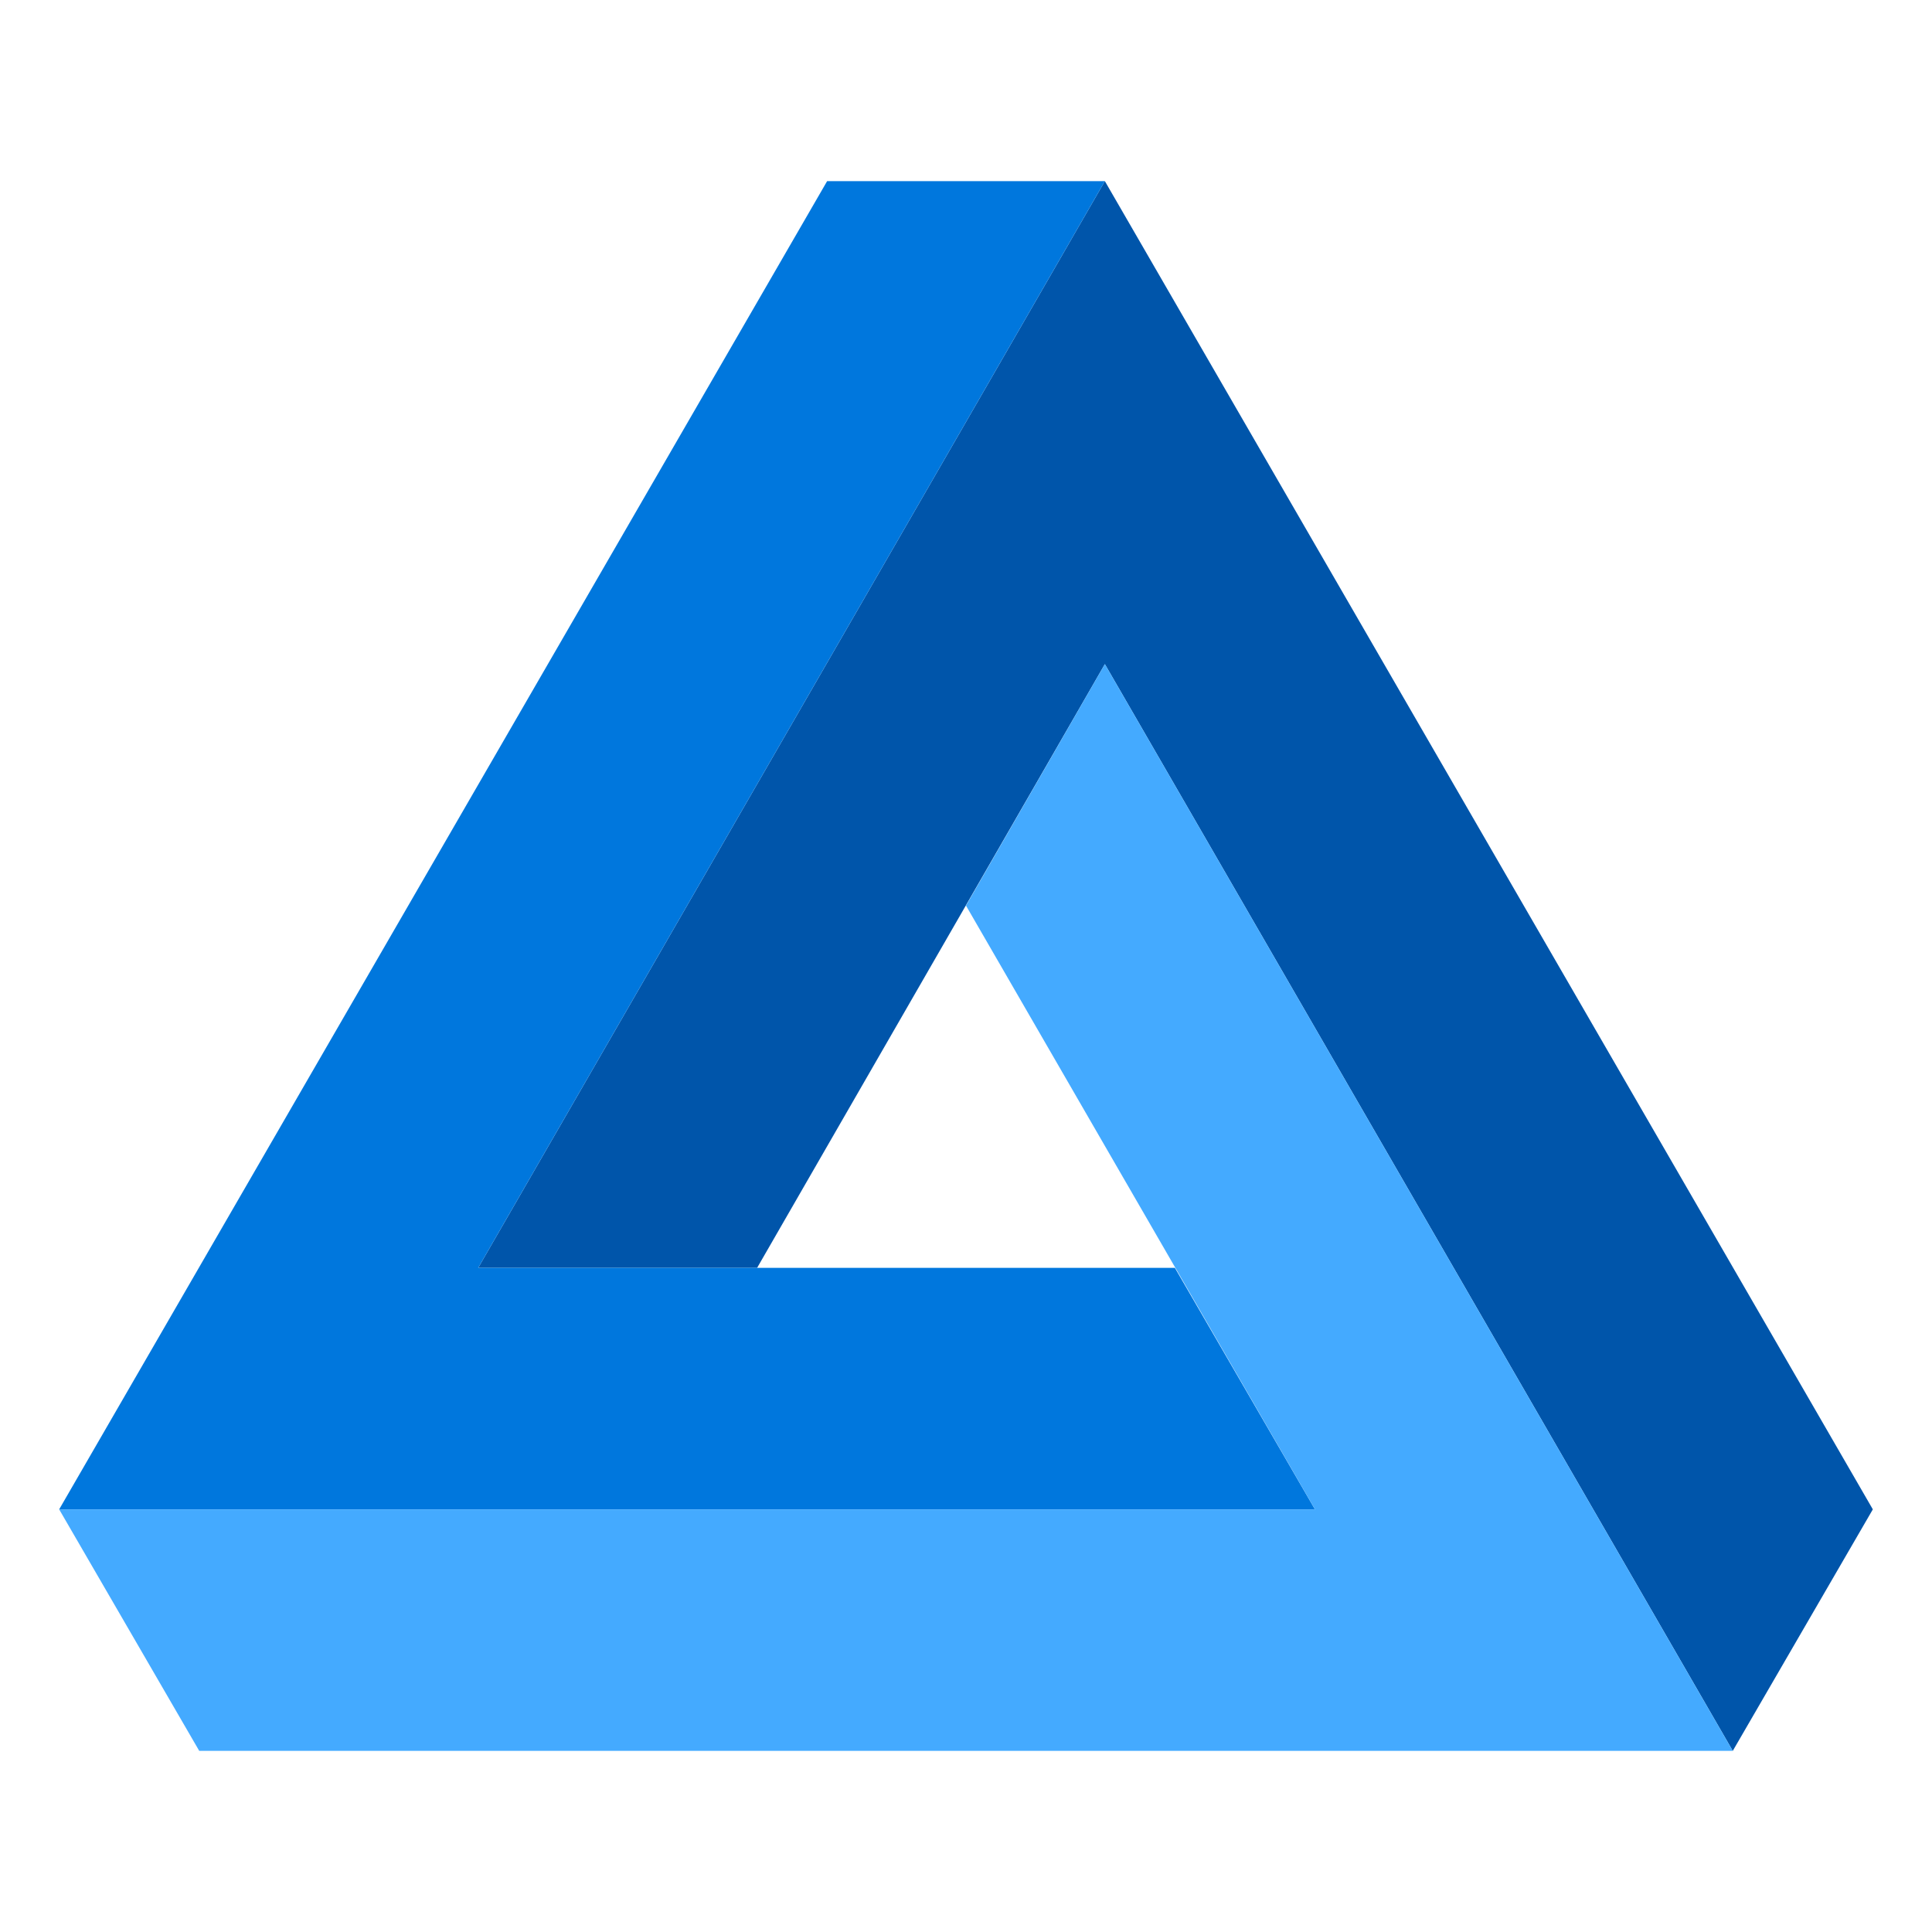
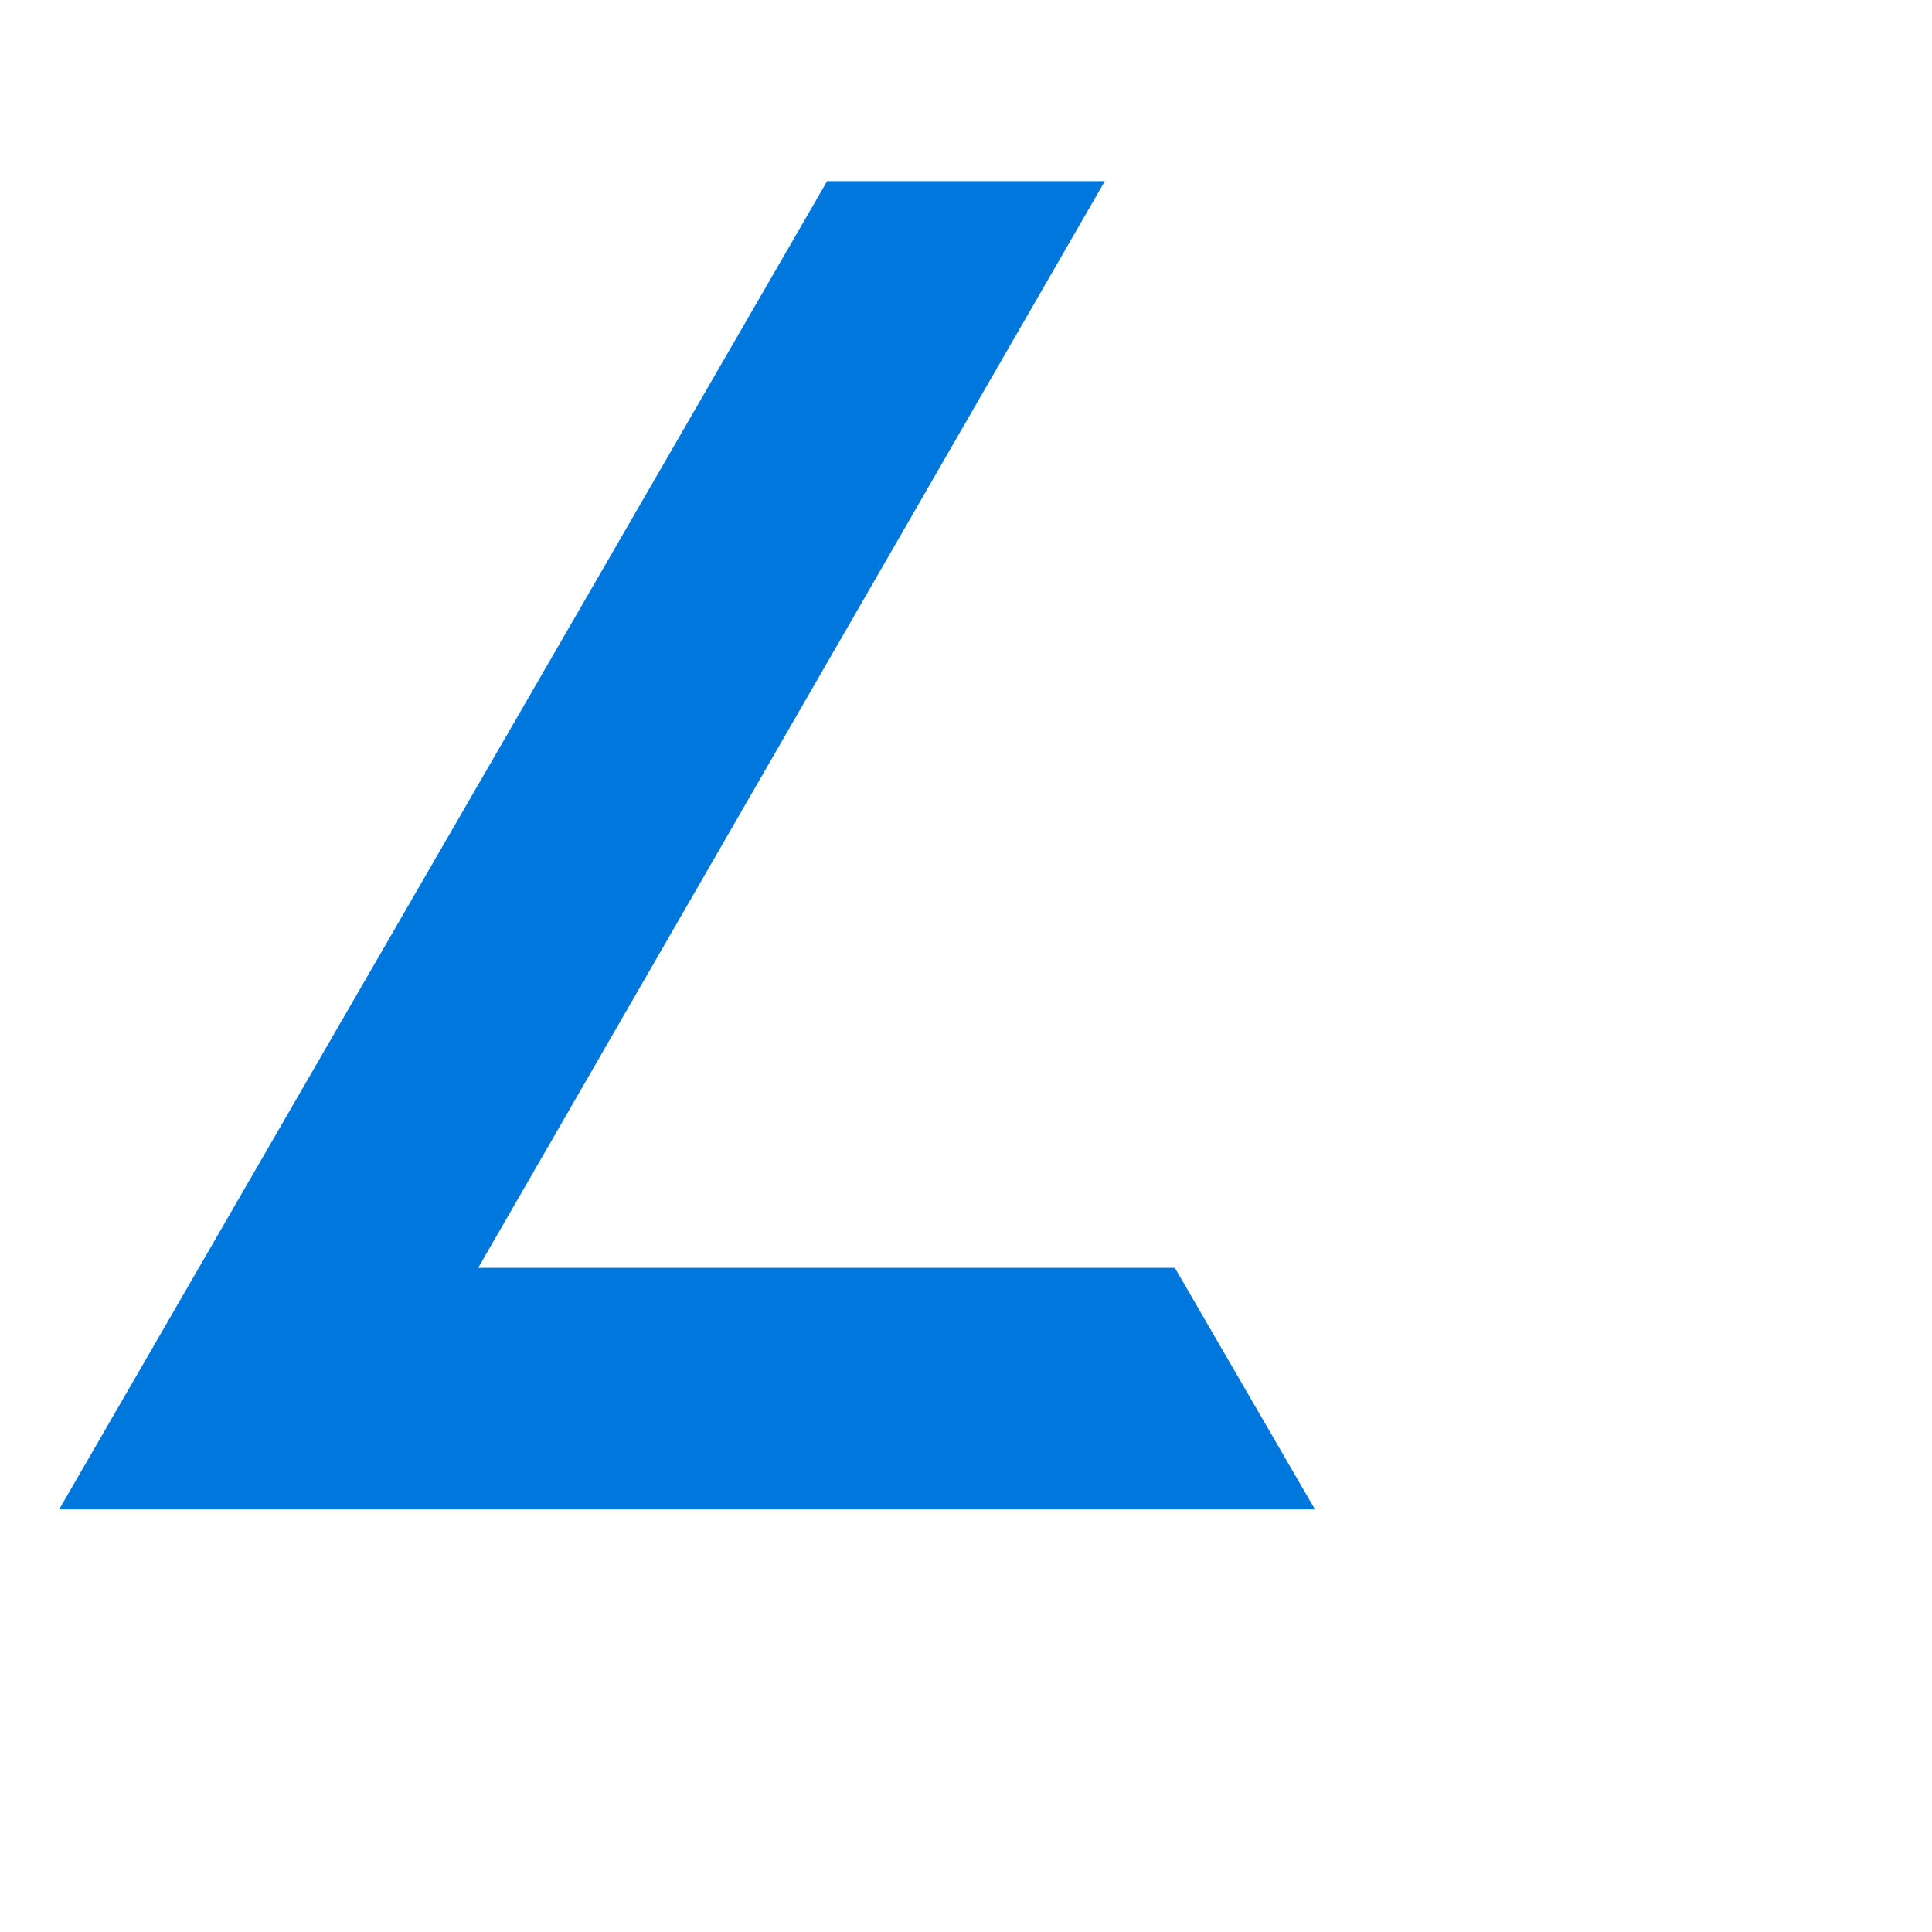
<svg xmlns="http://www.w3.org/2000/svg" class="logo" viewBox="0 0 160 160">
  <style type="text/css">
	.st1{fill:#0055AA;}
	.st2{fill:#0077DD;}
	.st3{fill:#44AAFF;}
</style>
-   <polygon class="st1" points="91.5,15 39.6,105 62.7,105 91.5,55 143.5,145 155.1,125 " />
  <polygon class="st2" points="91.5,15 68.5,15 4.9,125 108.9,125 97.3,105 39.6,105 " />
-   <polygon class="st3" points="108.9,125 4.9,125 16.5,145 143.5,145 91.5,55 80,75 " />
</svg>